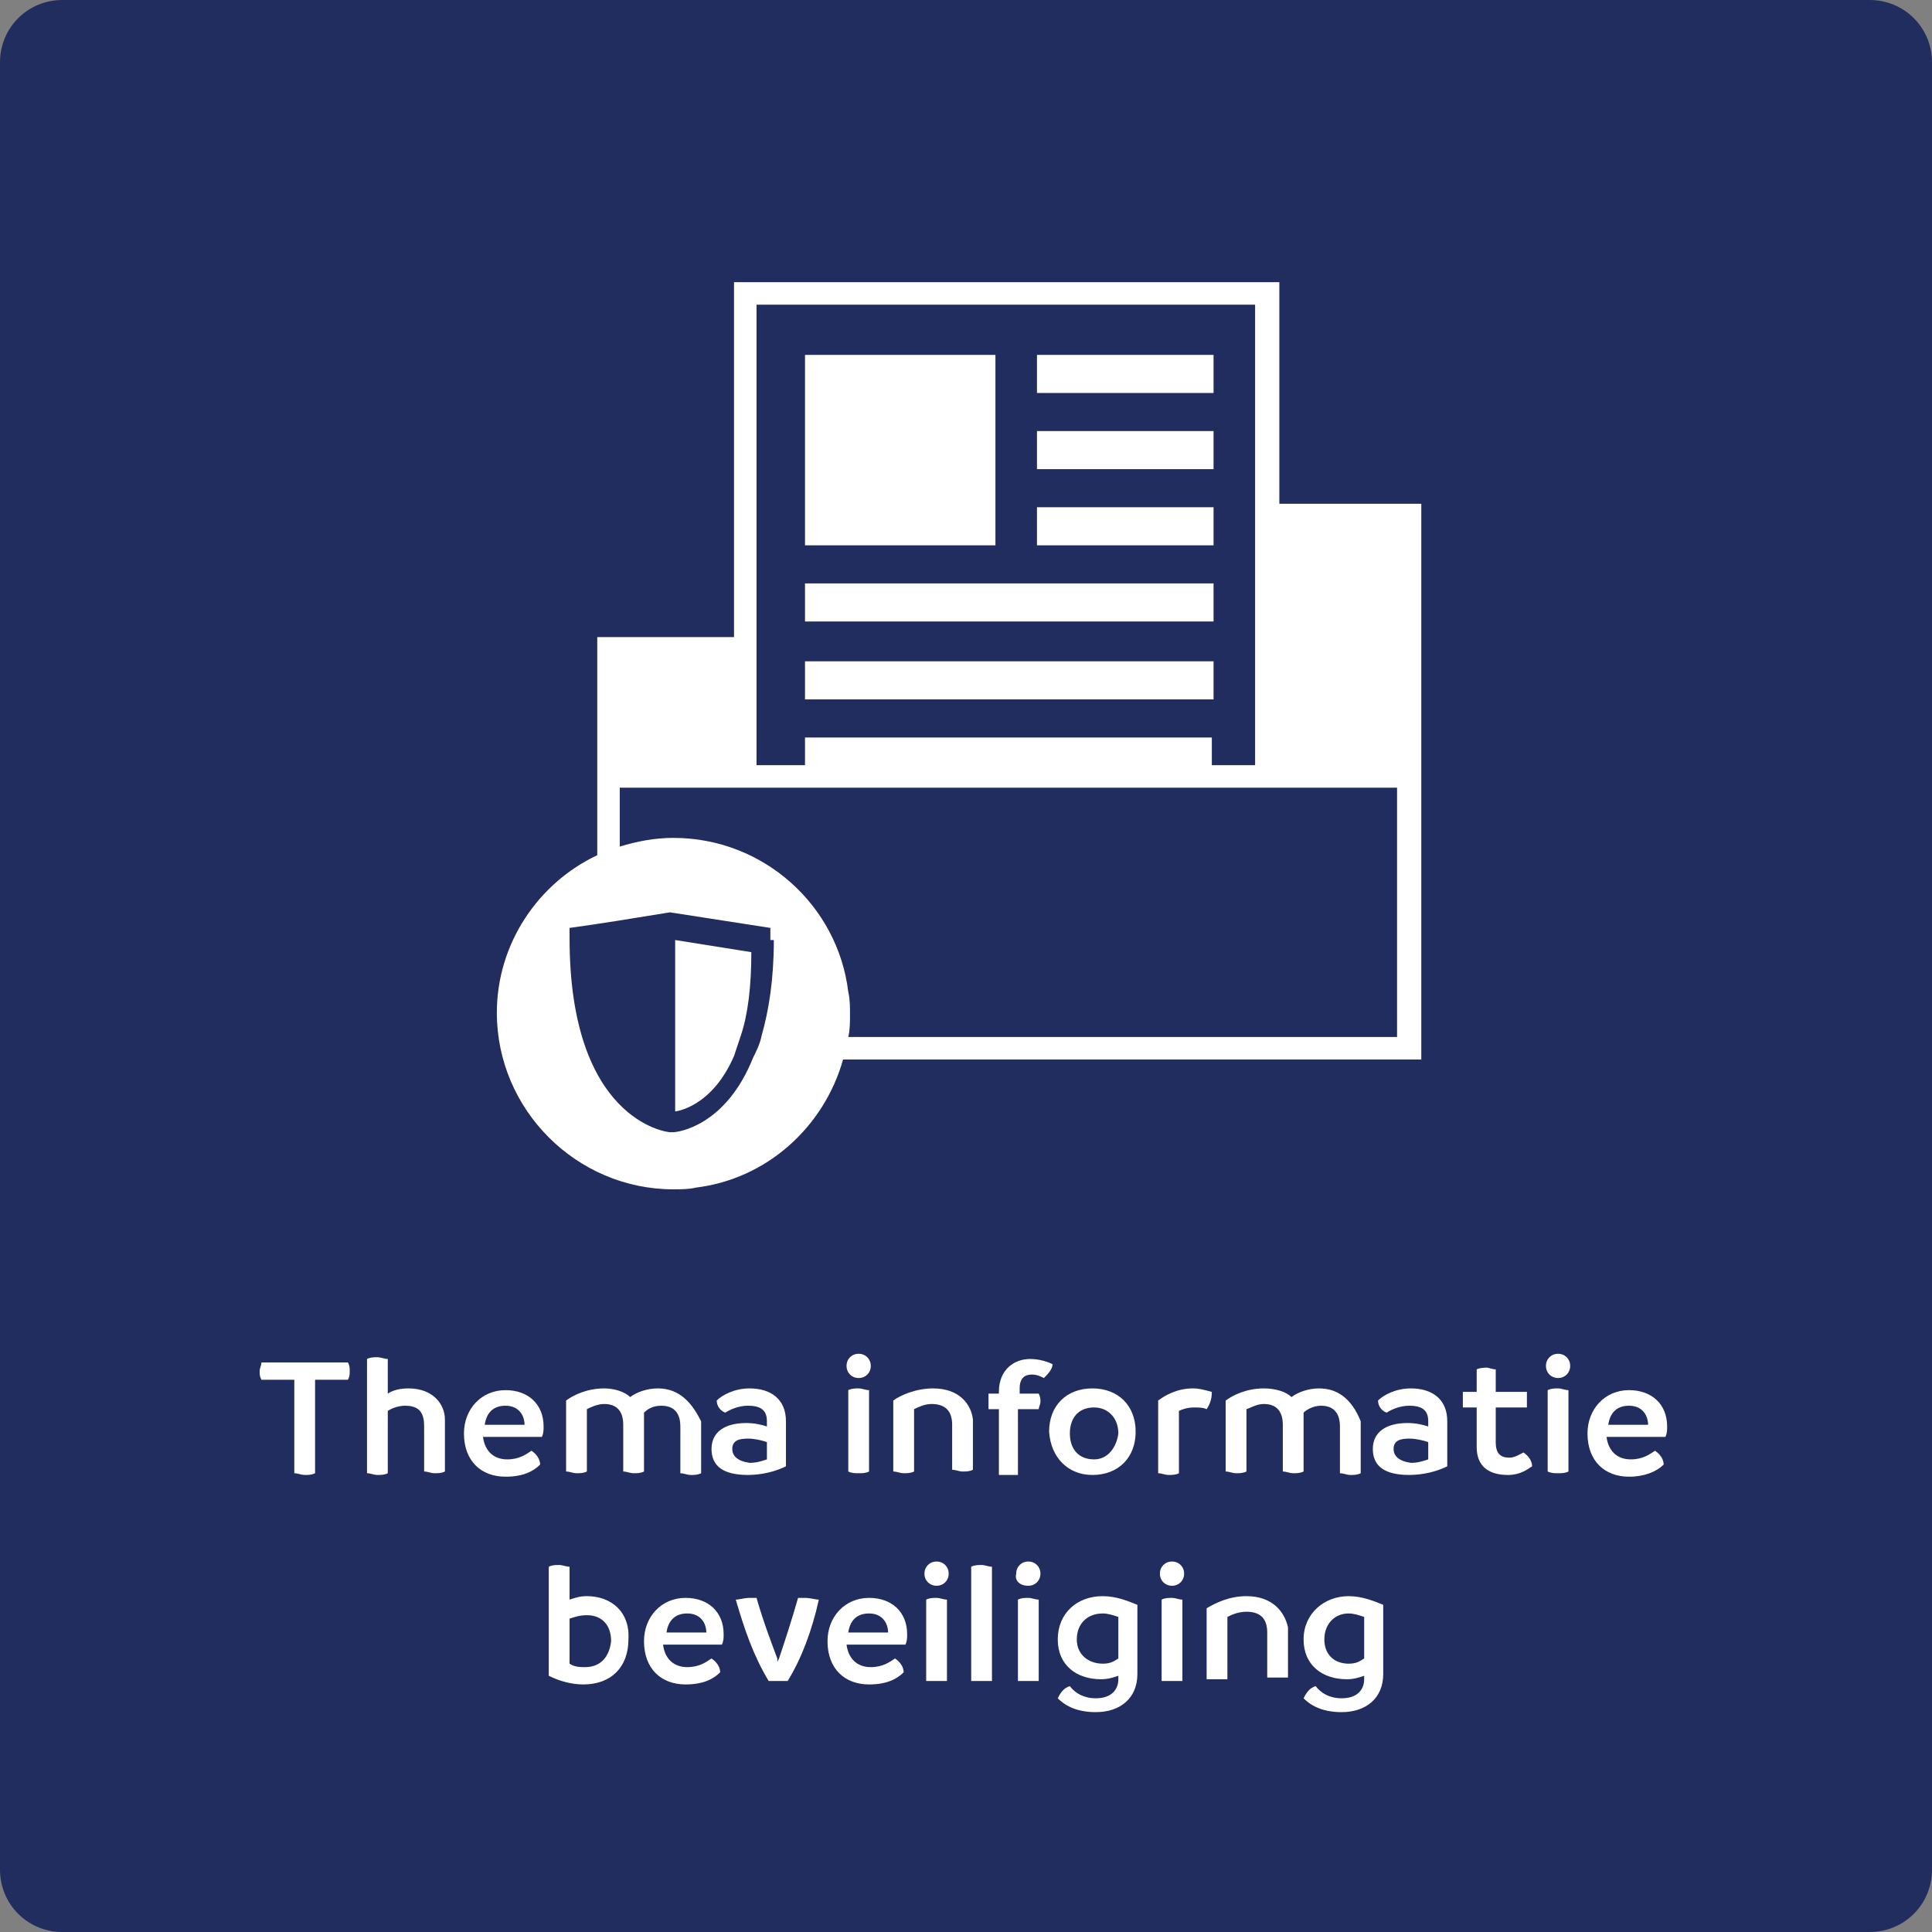
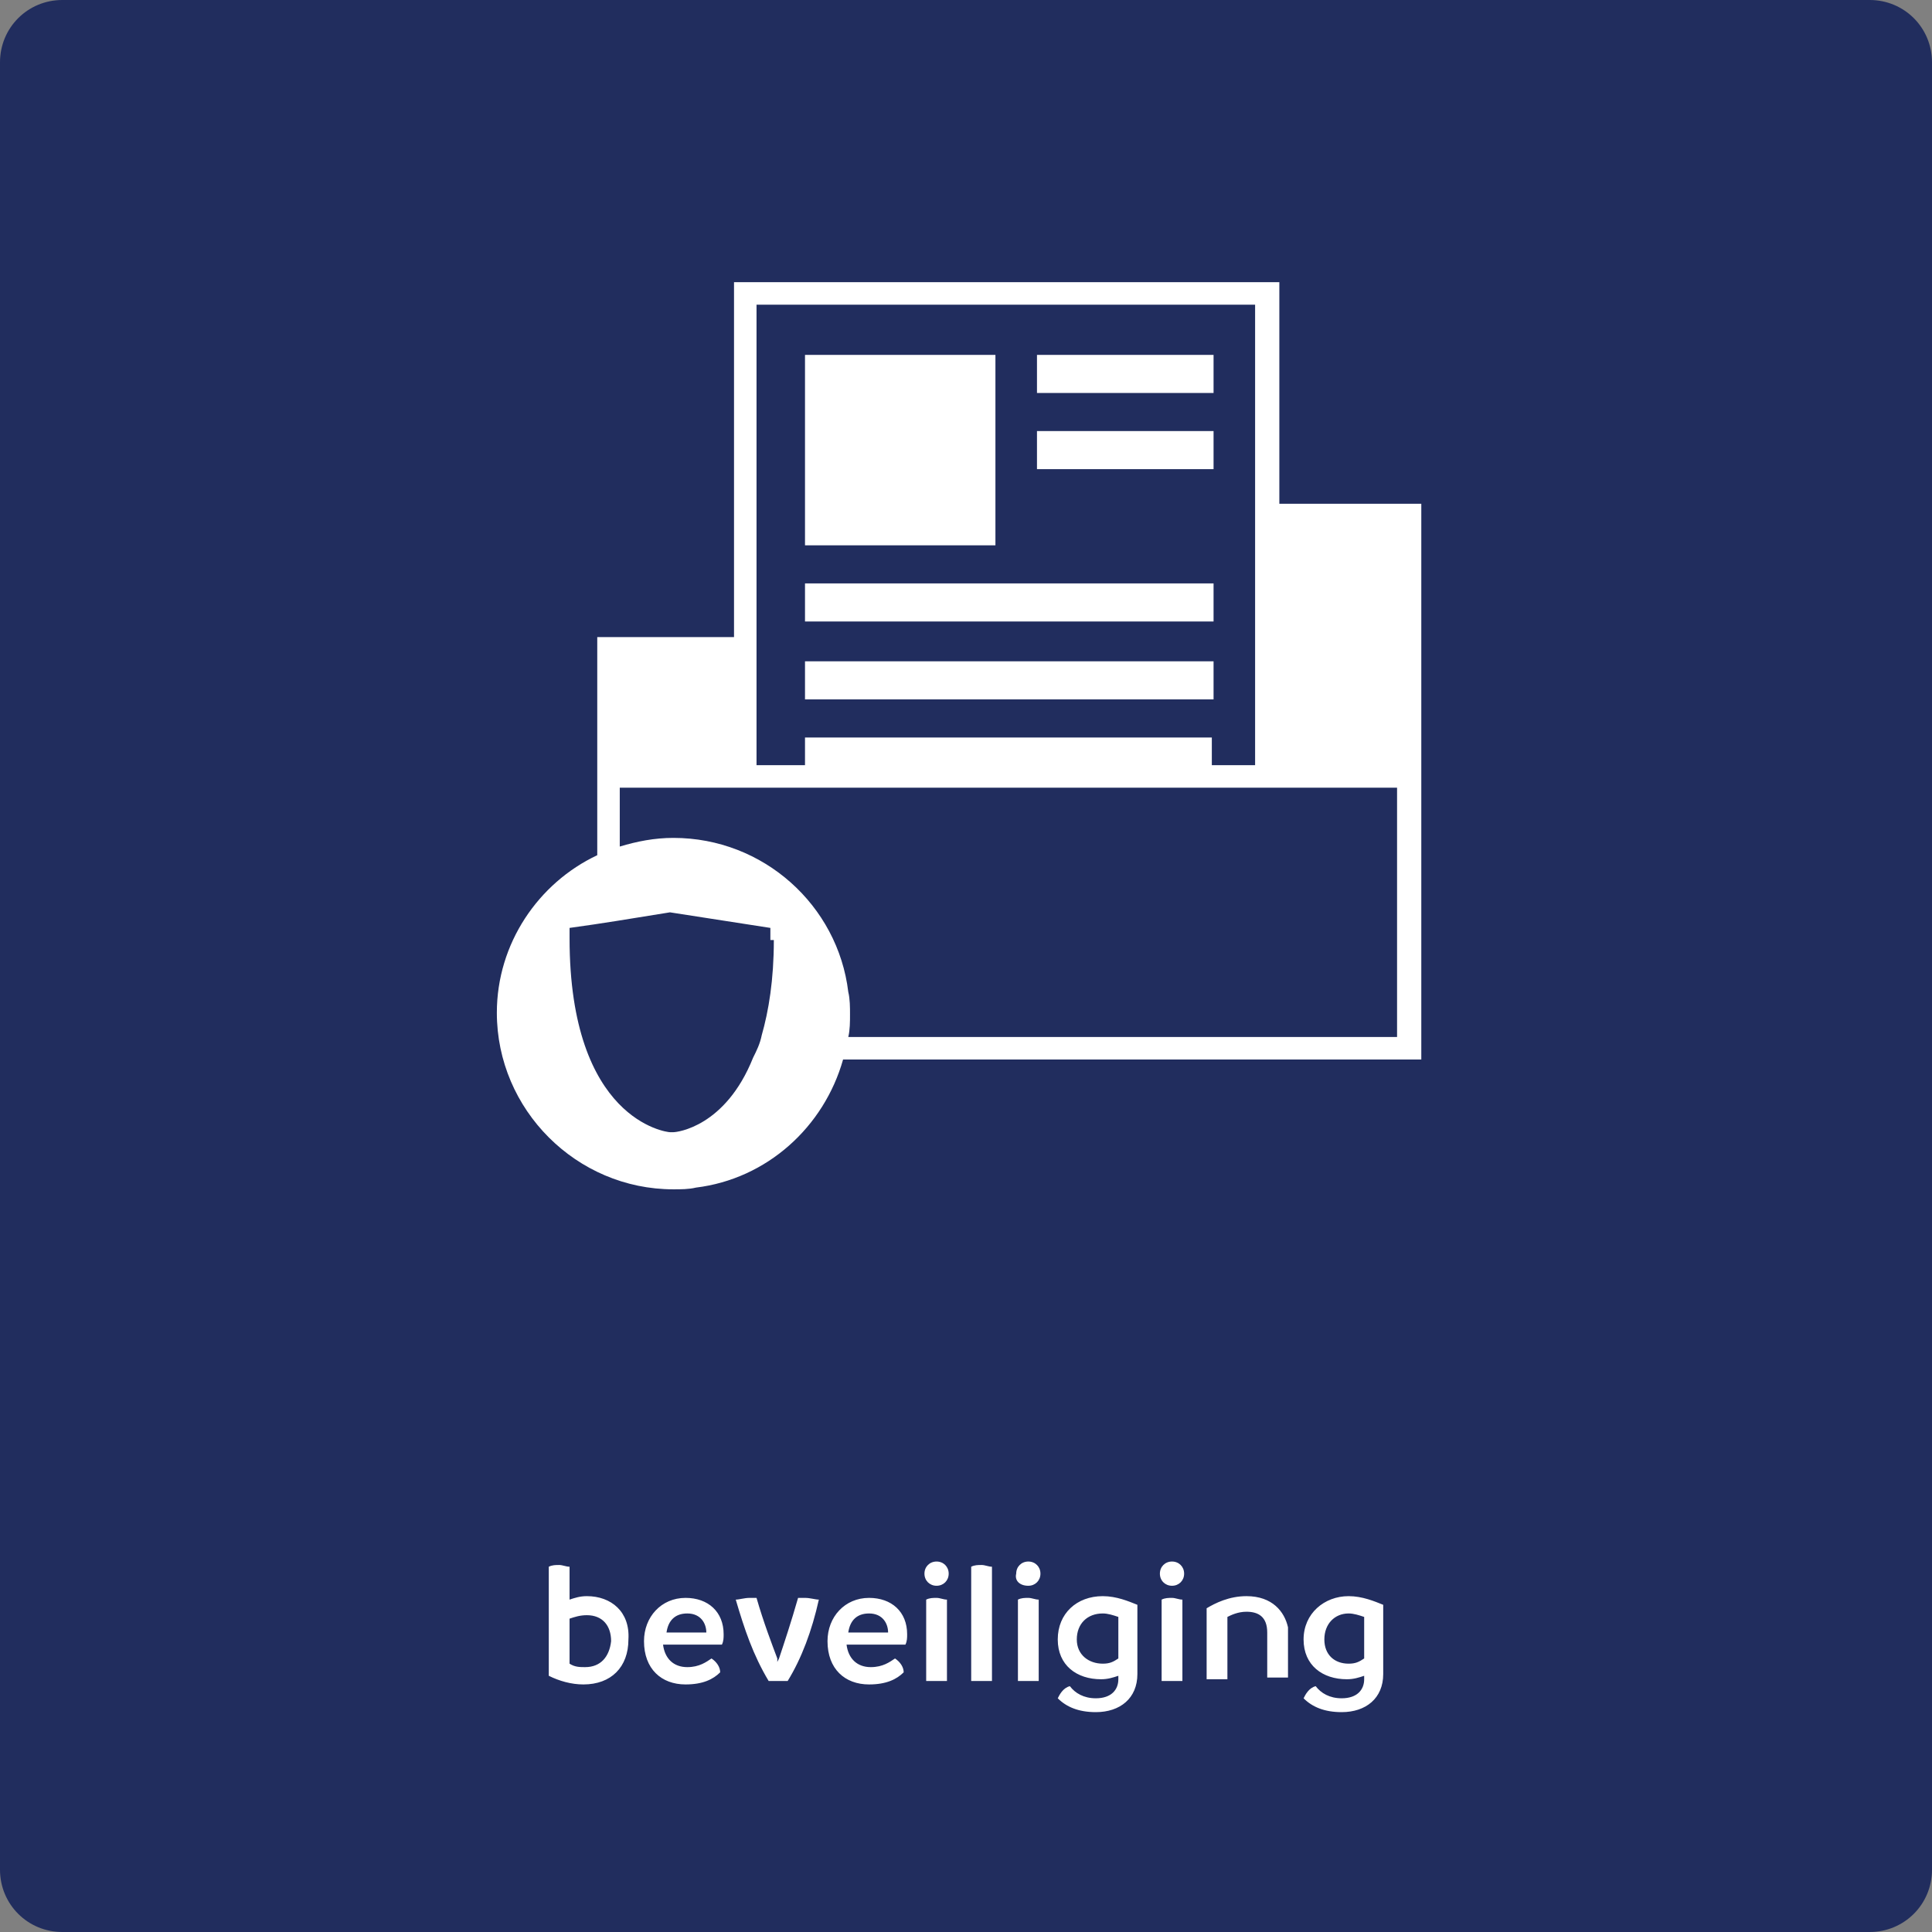
<svg xmlns="http://www.w3.org/2000/svg" xmlns:xlink="http://www.w3.org/1999/xlink" version="1.1" id="Laag_1" x="0px" y="0px" viewBox="0 0 111.6 111.6" style="enable-background:new 0 0 111.6 111.6;" xml:space="preserve">
  <rect x="0" y="0" width="111.6" height="111.6" fill="#808080" stroke="none" />
  <style type="text/css">
	.st0{clip-path:url(#SVGID_2_);}
	.st1{clip-path:url(#SVGID_4_);fill:#212D5E;}
	.st2{clip-path:url(#SVGID_4_);fill:#FFFFFF;}
	.st3{clip-path:url(#SVGID_6_);}
	.st4{clip-path:url(#SVGID_8_);fill:#212D5E;}
	.st5{clip-path:url(#SVGID_8_);fill:#FFFFFF;}
	.st6{clip-path:url(#SVGID_10_);}
	.st7{clip-path:url(#SVGID_12_);fill:#212D5E;}
	.st8{clip-path:url(#SVGID_12_);fill:none;stroke:#77787B;stroke-width:0.675;}
	.st9{clip-path:url(#SVGID_12_);fill:#FFFFFF;}
	.st10{clip-path:url(#SVGID_14_);}
	.st11{clip-path:url(#SVGID_16_);fill:#212D5E;}
	.st12{clip-path:url(#SVGID_16_);fill:#FFFFFF;}
	.st13{clip-path:url(#SVGID_14_);fill:#FFFFFF;}
	.st14{clip-path:url(#SVGID_18_);fill:#FFFFFF;}
	.st15{clip-path:url(#SVGID_20_);}
	.st16{clip-path:url(#SVGID_22_);fill:#EC1C46;}
	.st17{clip-path:url(#SVGID_24_);}
	.st18{clip-path:url(#SVGID_26_);fill:#EC1C46;}
	.st19{clip-path:url(#SVGID_28_);}
	.st20{clip-path:url(#SVGID_30_);fill:#EC1C46;}
	.st21{clip-path:url(#SVGID_32_);}
	.st22{clip-path:url(#SVGID_34_);fill:#EC1C46;}
</style>
  <g>
    <g>
      <defs>
        <rect id="SVGID_13_" width="111.6" height="111.6" />
      </defs>
      <clipPath id="SVGID_2_">
        <use xlink:href="#SVGID_13_" style="overflow:visible;" />
      </clipPath>
      <g class="st0">
        <defs>
          <rect id="SVGID_15_" y="0" width="111.6" height="111.6" />
        </defs>
        <clipPath id="SVGID_4_">
          <use xlink:href="#SVGID_15_" style="overflow:visible;" />
        </clipPath>
        <path class="st1" d="M3.6,0C1.6,0,0,1.6,0,3.6V108c0,2,1.6,3.6,3.6,3.6H108c2,0,3.6-1.6,3.6-3.6V3.6c0-2-1.6-3.6-3.6-3.6H3.6z" />
        <path class="st2" d="M77.9,96.1c-0.8,0-1.4-0.5-1.4-1.4c0-0.9,0.6-1.5,1.4-1.5c0.3,0,0.6,0.1,0.9,0.2v2.4     C78.5,96,78.3,96.1,77.9,96.1 M77.9,92.2c-1.4,0-2.6,1-2.6,2.5c0,1.5,1.1,2.3,2.5,2.3c0.4,0,0.7-0.1,1-0.2V97     c0,0.6-0.4,1.1-1.3,1.1c-0.7,0-1.2-0.3-1.5-0.7c-0.4,0.1-0.6,0.5-0.7,0.7c0.5,0.5,1.2,0.8,2.2,0.8c1.4,0,2.4-0.8,2.4-2.2v-4     C79.4,92.5,78.7,92.2,77.9,92.2 M72,92.2c-1,0-1.8,0.4-2.3,0.7v4.1c0.2,0,0.4,0,0.6,0c0.2,0,0.4,0,0.6,0v-3.6     c0.2-0.1,0.6-0.3,1.1-0.3c0.7,0,1.2,0.3,1.2,1.2v2.6c0.2,0,0.4,0,0.6,0c0.2,0,0.4,0,0.6,0v-2.9C74.2,93.1,73.5,92.2,72,92.2      M67.7,97.1c0.2,0,0.4,0,0.6,0v-4.7c-0.2,0-0.4-0.1-0.6-0.1c-0.2,0-0.4,0-0.6,0.1v4.7C67.3,97.1,67.5,97.1,67.7,97.1 M67.7,91.6     c0.4,0,0.7-0.3,0.7-0.7c0-0.4-0.3-0.7-0.7-0.7c-0.4,0-0.7,0.3-0.7,0.7C67,91.3,67.3,91.6,67.7,91.6 M63.7,96.1     c-0.8,0-1.5-0.5-1.5-1.4c0-0.9,0.6-1.5,1.5-1.5c0.3,0,0.6,0.1,0.9,0.2v2.4C64.3,96,64.1,96.1,63.7,96.1 M63.7,92.2     c-1.5,0-2.6,1-2.6,2.5c0,1.5,1.1,2.3,2.5,2.3c0.4,0,0.7-0.1,1-0.2V97c0,0.6-0.4,1.1-1.3,1.1c-0.7,0-1.2-0.3-1.5-0.7     c-0.4,0.1-0.6,0.5-0.7,0.7c0.5,0.5,1.2,0.8,2.2,0.8c1.4,0,2.4-0.8,2.4-2.2v-4C65.2,92.5,64.5,92.2,63.7,92.2 M59.4,97.1     c0.2,0,0.4,0,0.6,0v-4.7c-0.2,0-0.4-0.1-0.6-0.1c-0.2,0-0.4,0-0.6,0.1v4.7C59,97.1,59.2,97.1,59.4,97.1 M59.4,91.6     c0.4,0,0.7-0.3,0.7-0.7c0-0.4-0.3-0.7-0.7-0.7c-0.4,0-0.7,0.3-0.7,0.7C58.6,91.3,58.9,91.6,59.4,91.6 M56.7,97.1     c0.2,0,0.4,0,0.6,0v-6.6c-0.2,0-0.4-0.1-0.6-0.1c-0.2,0-0.4,0-0.6,0.1v6.6C56.4,97.1,56.6,97.1,56.7,97.1 M54.1,97.1     c0.2,0,0.4,0,0.6,0v-4.7c-0.2,0-0.4-0.1-0.6-0.1c-0.2,0-0.4,0-0.6,0.1v4.7C53.8,97.1,54,97.1,54.1,97.1 M54.1,91.6     c0.4,0,0.7-0.3,0.7-0.7c0-0.4-0.3-0.7-0.7-0.7c-0.4,0-0.7,0.3-0.7,0.7C53.4,91.3,53.7,91.6,54.1,91.6 M49,94.3     c0.1-0.7,0.5-1.1,1.2-1.1c0.8,0,1.1,0.6,1.1,1.1H49z M52.4,94.4c0-1.3-0.9-2.1-2.2-2.1c-1.4,0-2.4,1.1-2.4,2.5     c0,1.6,1,2.5,2.4,2.5c1,0,1.6-0.3,2-0.7c0-0.3-0.2-0.6-0.5-0.8c-0.3,0.2-0.7,0.5-1.4,0.5c-0.8,0-1.3-0.5-1.4-1.3h3.4     C52.4,94.8,52.4,94.6,52.4,94.4 M46.5,92.3c-0.1,0-0.3,0-0.4,0c-0.4,1.4-0.8,2.6-1.1,3.5L44.9,96c0-0.1,0-0.1,0-0.2     c-0.3-0.8-0.8-2.1-1.2-3.5c-0.1,0-0.3,0-0.4,0c-0.3,0-0.6,0.1-0.8,0.1c0.5,1.7,1,3.2,1.9,4.7c0.2,0,0.4,0,0.6,0     c0.2,0,0.4,0,0.5,0c0.8-1.3,1.4-2.9,1.8-4.7C47.1,92.4,46.8,92.3,46.5,92.3 M38.5,94.3c0.1-0.7,0.5-1.1,1.2-1.1     c0.8,0,1.1,0.6,1.1,1.1H38.5z M41.8,94.4c0-1.3-0.9-2.1-2.2-2.1c-1.4,0-2.4,1.1-2.4,2.5c0,1.6,1,2.5,2.4,2.5c1,0,1.6-0.3,2-0.7     c0-0.3-0.2-0.6-0.5-0.8c-0.3,0.2-0.7,0.5-1.4,0.5c-0.8,0-1.3-0.5-1.4-1.3h3.4C41.8,94.8,41.8,94.6,41.8,94.4 M33.8,96.3     c-0.3,0-0.6,0-0.9-0.2v-2.6c0.3-0.1,0.6-0.2,1-0.2c0.9,0,1.4,0.6,1.4,1.5C35.2,95.7,34.7,96.3,33.8,96.3 M33.9,92.2     c-0.4,0-0.7,0.1-1,0.2v-1.9c-0.2,0-0.4-0.1-0.6-0.1c-0.2,0-0.4,0-0.6,0.1v6.3c0.6,0.3,1.3,0.5,2,0.5c1.6,0,2.6-1,2.6-2.6     C36.4,93.1,35.3,92.2,33.9,92.2" />
-         <path class="st2" d="M92.9,82.3c0.1-0.7,0.5-1.1,1.2-1.1c0.8,0,1.1,0.6,1.1,1.1H92.9z M96.3,82.4c0-1.3-0.9-2.1-2.2-2.1     c-1.4,0-2.4,1.1-2.4,2.5c0,1.6,1,2.5,2.4,2.5c0.9,0,1.6-0.3,2-0.7c0-0.3-0.2-0.6-0.5-0.8c-0.3,0.2-0.7,0.5-1.4,0.5     c-0.8,0-1.3-0.5-1.4-1.3h3.4C96.3,82.8,96.3,82.6,96.3,82.4 M90,85.1c0.2,0,0.4,0,0.6-0.1v-4.7c-0.2,0-0.4-0.1-0.6-0.1     c-0.2,0-0.4,0-0.6,0.1v4.7C89.6,85.1,89.8,85.1,90,85.1 M90,79.6c0.4,0,0.7-0.3,0.7-0.7s-0.3-0.7-0.7-0.7c-0.4,0-0.7,0.3-0.7,0.7     S89.6,79.6,90,79.6 M88,83.9c-0.2,0.1-0.5,0.3-0.8,0.3c-0.5,0-0.8-0.2-0.8-0.9v-2h1.8c0-0.2,0-0.3,0-0.5c0-0.2,0-0.3,0-0.4h-1.8     v-1.3c-0.2,0-0.4-0.1-0.5-0.1s-0.4,0-0.6,0.1v1.3h-0.8c0,0.1,0,0.3,0,0.4c0,0.2,0,0.3,0,0.5h0.8v2.3c0,1.1,0.7,1.6,1.8,1.6     c0.7,0,1.1-0.3,1.4-0.5C88.5,84.4,88.3,84.1,88,83.9 M80.5,83.7c0-0.5,0.4-0.6,0.9-0.6c0.4,0,0.8,0.1,1.1,0.2v1     c-0.3,0.1-0.6,0.2-1,0.2C80.8,84.4,80.5,84.1,80.5,83.7 M81.5,80.2c-0.9,0-1.6,0.4-1.9,0.7c0,0.3,0.2,0.6,0.5,0.7     c0.3-0.2,0.8-0.4,1.3-0.4c0.8,0,1.1,0.3,1.1,0.9v0.3c-0.3-0.1-0.7-0.2-1.2-0.2c-1.2,0-2,0.5-2,1.5c0,1,0.7,1.5,2.1,1.5     c0.8,0,1.6-0.2,2.2-0.5v-2.6C83.6,80.8,82.7,80.2,81.5,80.2 M76.2,80.2c-0.6,0-1.2,0.2-1.6,0.5c-0.3-0.3-0.9-0.5-1.6-0.5     c-1,0-1.8,0.4-2.2,0.7v4.1c0.2,0,0.4,0.1,0.6,0.1c0.2,0,0.4,0,0.6-0.1v-3.6c0.3-0.1,0.6-0.3,1-0.3c0.8,0,1.1,0.5,1.1,1.2v2.7     c0.2,0,0.4,0.1,0.6,0.1c0.2,0,0.4,0,0.6-0.1v-3c0-0.2,0-0.3,0-0.4c0.2-0.2,0.6-0.4,1-0.4c0.8,0,1.1,0.5,1.1,1.2v2.7     c0.2,0,0.4,0.1,0.6,0.1c0.2,0,0.4,0,0.6-0.1v-3C78.2,81.1,77.5,80.2,76.2,80.2 M68.9,80.2c-0.9,0-1.6,0.4-2,0.7v4.2     c0.2,0,0.4,0.1,0.6,0.1c0.2,0,0.4,0,0.6-0.1v-3.6c0.2-0.1,0.5-0.2,0.9-0.2c0.2,0,0.5,0,0.7,0.1c0.2-0.3,0.3-0.6,0.3-1     C69.6,80.3,69.3,80.2,68.9,80.2 M63.2,84.3c-0.9,0-1.4-0.6-1.4-1.5c0-0.9,0.5-1.5,1.4-1.5c0.8,0,1.4,0.6,1.4,1.5     C64.5,83.6,64,84.3,63.2,84.3 M63.1,85.2c1.5,0,2.5-1,2.5-2.5c0-1.5-1-2.5-2.5-2.5c-1.5,0-2.5,1-2.5,2.5     C60.7,84.2,61.7,85.2,63.1,85.2 M59.5,78.5c-0.9,0-1.8,0.6-1.8,1.9v0.1h-0.6c0,0.1,0,0.3,0,0.5c0,0.2,0,0.3,0,0.4h0.6v3.8     c0.2,0,0.4,0,0.6,0c0.2,0,0.4,0,0.5,0v-3.8H60c0-0.1,0.1-0.3,0.1-0.4c0-0.2,0-0.3-0.1-0.5h-1.1v-0.3c0-0.6,0.3-0.8,0.7-0.8     c0.3,0,0.5,0.1,0.7,0.2c0.2-0.2,0.5-0.5,0.5-0.8C60.6,78.7,60.1,78.5,59.5,78.5 M53.9,80.2c-1,0-1.9,0.4-2.3,0.7v4.1     c0.2,0,0.4,0.1,0.6,0.1c0.2,0,0.4,0,0.6-0.1v-3.6c0.2-0.1,0.6-0.3,1-0.3c0.7,0,1.2,0.3,1.2,1.2v2.6c0.2,0,0.4,0.1,0.6,0.1     c0.2,0,0.4,0,0.6-0.1v-2.9C56.1,81.1,55.4,80.2,53.9,80.2 M49.6,85.1c0.2,0,0.4,0,0.6-0.1v-4.7c-0.2,0-0.4-0.1-0.6-0.1     c-0.2,0-0.4,0-0.6,0.1v4.7C49.2,85.1,49.4,85.1,49.6,85.1 M49.6,79.6c0.4,0,0.7-0.3,0.7-0.7s-0.3-0.7-0.7-0.7     c-0.4,0-0.7,0.3-0.7,0.7S49.2,79.6,49.6,79.6 M42.3,83.7c0-0.5,0.4-0.6,0.9-0.6c0.4,0,0.8,0.1,1.1,0.2v1c-0.3,0.1-0.6,0.2-1,0.2     C42.6,84.4,42.3,84.1,42.3,83.7 M43.3,80.2c-0.9,0-1.6,0.4-1.9,0.7c0,0.3,0.2,0.6,0.5,0.7c0.3-0.2,0.8-0.4,1.3-0.4     c0.8,0,1.1,0.3,1.1,0.9v0.3c-0.3-0.1-0.7-0.2-1.2-0.2c-1.2,0-2,0.5-2,1.5c0,1,0.7,1.5,2.1,1.5c0.8,0,1.6-0.2,2.2-0.5v-2.6     C45.4,80.8,44.5,80.2,43.3,80.2 M38,80.2c-0.6,0-1.2,0.2-1.6,0.5c-0.3-0.3-0.9-0.5-1.5-0.5c-1,0-1.8,0.4-2.2,0.7v4.1     c0.2,0,0.4,0.1,0.6,0.1c0.2,0,0.4,0,0.6-0.1v-3.6c0.2-0.1,0.6-0.3,1-0.3c0.8,0,1.1,0.5,1.1,1.2v2.7c0.2,0,0.4,0.1,0.6,0.1     c0.2,0,0.4,0,0.6-0.1v-3c0-0.2,0-0.3,0-0.4c0.2-0.2,0.5-0.4,1-0.4c0.8,0,1.1,0.5,1.1,1.2v2.7c0.2,0,0.4,0.1,0.6,0.1     c0.2,0,0.4,0,0.6-0.1v-3C40,81.1,39.3,80.2,38,80.2 M28,82.3c0.1-0.7,0.5-1.1,1.2-1.1c0.8,0,1.1,0.6,1.1,1.1H28z M31.4,82.4     c0-1.3-0.9-2.1-2.2-2.1c-1.4,0-2.4,1.1-2.4,2.5c0,1.6,1,2.5,2.4,2.5c1,0,1.6-0.3,2-0.7c0-0.3-0.2-0.6-0.5-0.8     c-0.3,0.2-0.7,0.5-1.4,0.5c-0.8,0-1.3-0.5-1.4-1.3h3.4C31.4,82.8,31.4,82.6,31.4,82.4 M23.6,80.2c-0.5,0-0.9,0.1-1.2,0.3v-2     c-0.2,0-0.4-0.1-0.6-0.1c-0.2,0-0.4,0-0.6,0.1v6.6c0.2,0,0.4,0.1,0.6,0.1c0.2,0,0.4,0,0.6-0.1v-3.6c0.3-0.2,0.7-0.3,1-0.3     c0.9,0,1.1,0.5,1.1,1.2v2.6c0.2,0,0.4,0.1,0.6,0.1c0.2,0,0.4,0,0.6-0.1v-3C25.7,81.1,25,80.2,23.6,80.2 M20.2,79.2     c0-0.2,0-0.3-0.1-0.5h-5c0,0.2-0.1,0.3-0.1,0.5s0,0.3,0.1,0.5h1.9v5.4c0.2,0,0.4,0.1,0.6,0.1c0.2,0,0.4,0,0.6-0.1v-5.4h1.9     C20.2,79.5,20.2,79.4,20.2,79.2" />
      </g>
      <rect x="59.9" y="24.9" style="clip-path:url(#SVGID_2_);fill:#FFFFFF;" width="10.2" height="2.2" />
-       <rect x="59.9" y="29.3" style="clip-path:url(#SVGID_2_);fill:#FFFFFF;" width="10.2" height="2.2" />
      <rect x="46.5" y="33.7" style="clip-path:url(#SVGID_2_);fill:#FFFFFF;" width="23.6" height="2.2" />
      <rect x="46.5" y="38.2" style="clip-path:url(#SVGID_2_);fill:#FFFFFF;" width="23.6" height="2.2" />
      <rect x="59.9" y="20.5" style="clip-path:url(#SVGID_2_);fill:#FFFFFF;" width="10.2" height="2.2" />
      <rect x="46.5" y="20.5" style="clip-path:url(#SVGID_2_);fill:#FFFFFF;" width="11" height="11" />
      <g class="st0">
        <defs>
          <rect id="SVGID_17_" y="0" width="111.6" height="111.6" />
        </defs>
        <clipPath id="SVGID_6_">
          <use xlink:href="#SVGID_17_" style="overflow:visible;" />
        </clipPath>
        <path style="clip-path:url(#SVGID_6_);fill:#FFFFFF;" d="M80.8,59.9H49c0.1-0.4,0.1-0.9,0.1-1.3c0-0.4,0-0.9-0.1-1.3     c-0.6-5-4.9-8.9-10.1-8.9c-1.1,0-2.1,0.2-3.1,0.5v-3.4h44.9V59.9z M44.7,54.3c0,2.3-0.3,4.1-0.7,5.5c-0.1,0.5-0.3,0.9-0.5,1.3     c-1.6,4-4.4,4.3-4.6,4.3l-0.1,0l-0.1,0c-0.2,0-5.8-0.7-5.8-11.2v-0.6l1.4-0.2l1.3-0.2l3.1-0.5l5.8,0.9V54.3z M43.7,36.8V17.6     h28.8v11.5v15.1h-2.5v-1.6H46.5v1.6h-2.8V36.8z M75.3,29.1h-1.4V16.3H42.4v20.5h-1h-6.9v12.6c-3.4,1.6-5.8,5.1-5.8,9.1     c0,5.6,4.6,10.2,10.2,10.2c0.4,0,0.9,0,1.3-0.1c4.1-0.5,7.4-3.5,8.5-7.4h33.4v-0.7V44.1V29.1H75.3z" />
-         <path style="clip-path:url(#SVGID_6_);fill:#FFFFFF;" d="M39,54.9v4.9l0,1.2v2.6v0.6c0,0,2.1-0.2,3.4-3.2l0.4-1.2     c0.4-1.2,0.6-2.8,0.6-4.8L39,54.3V54.9z" />
      </g>
    </g>
  </g>
</svg>